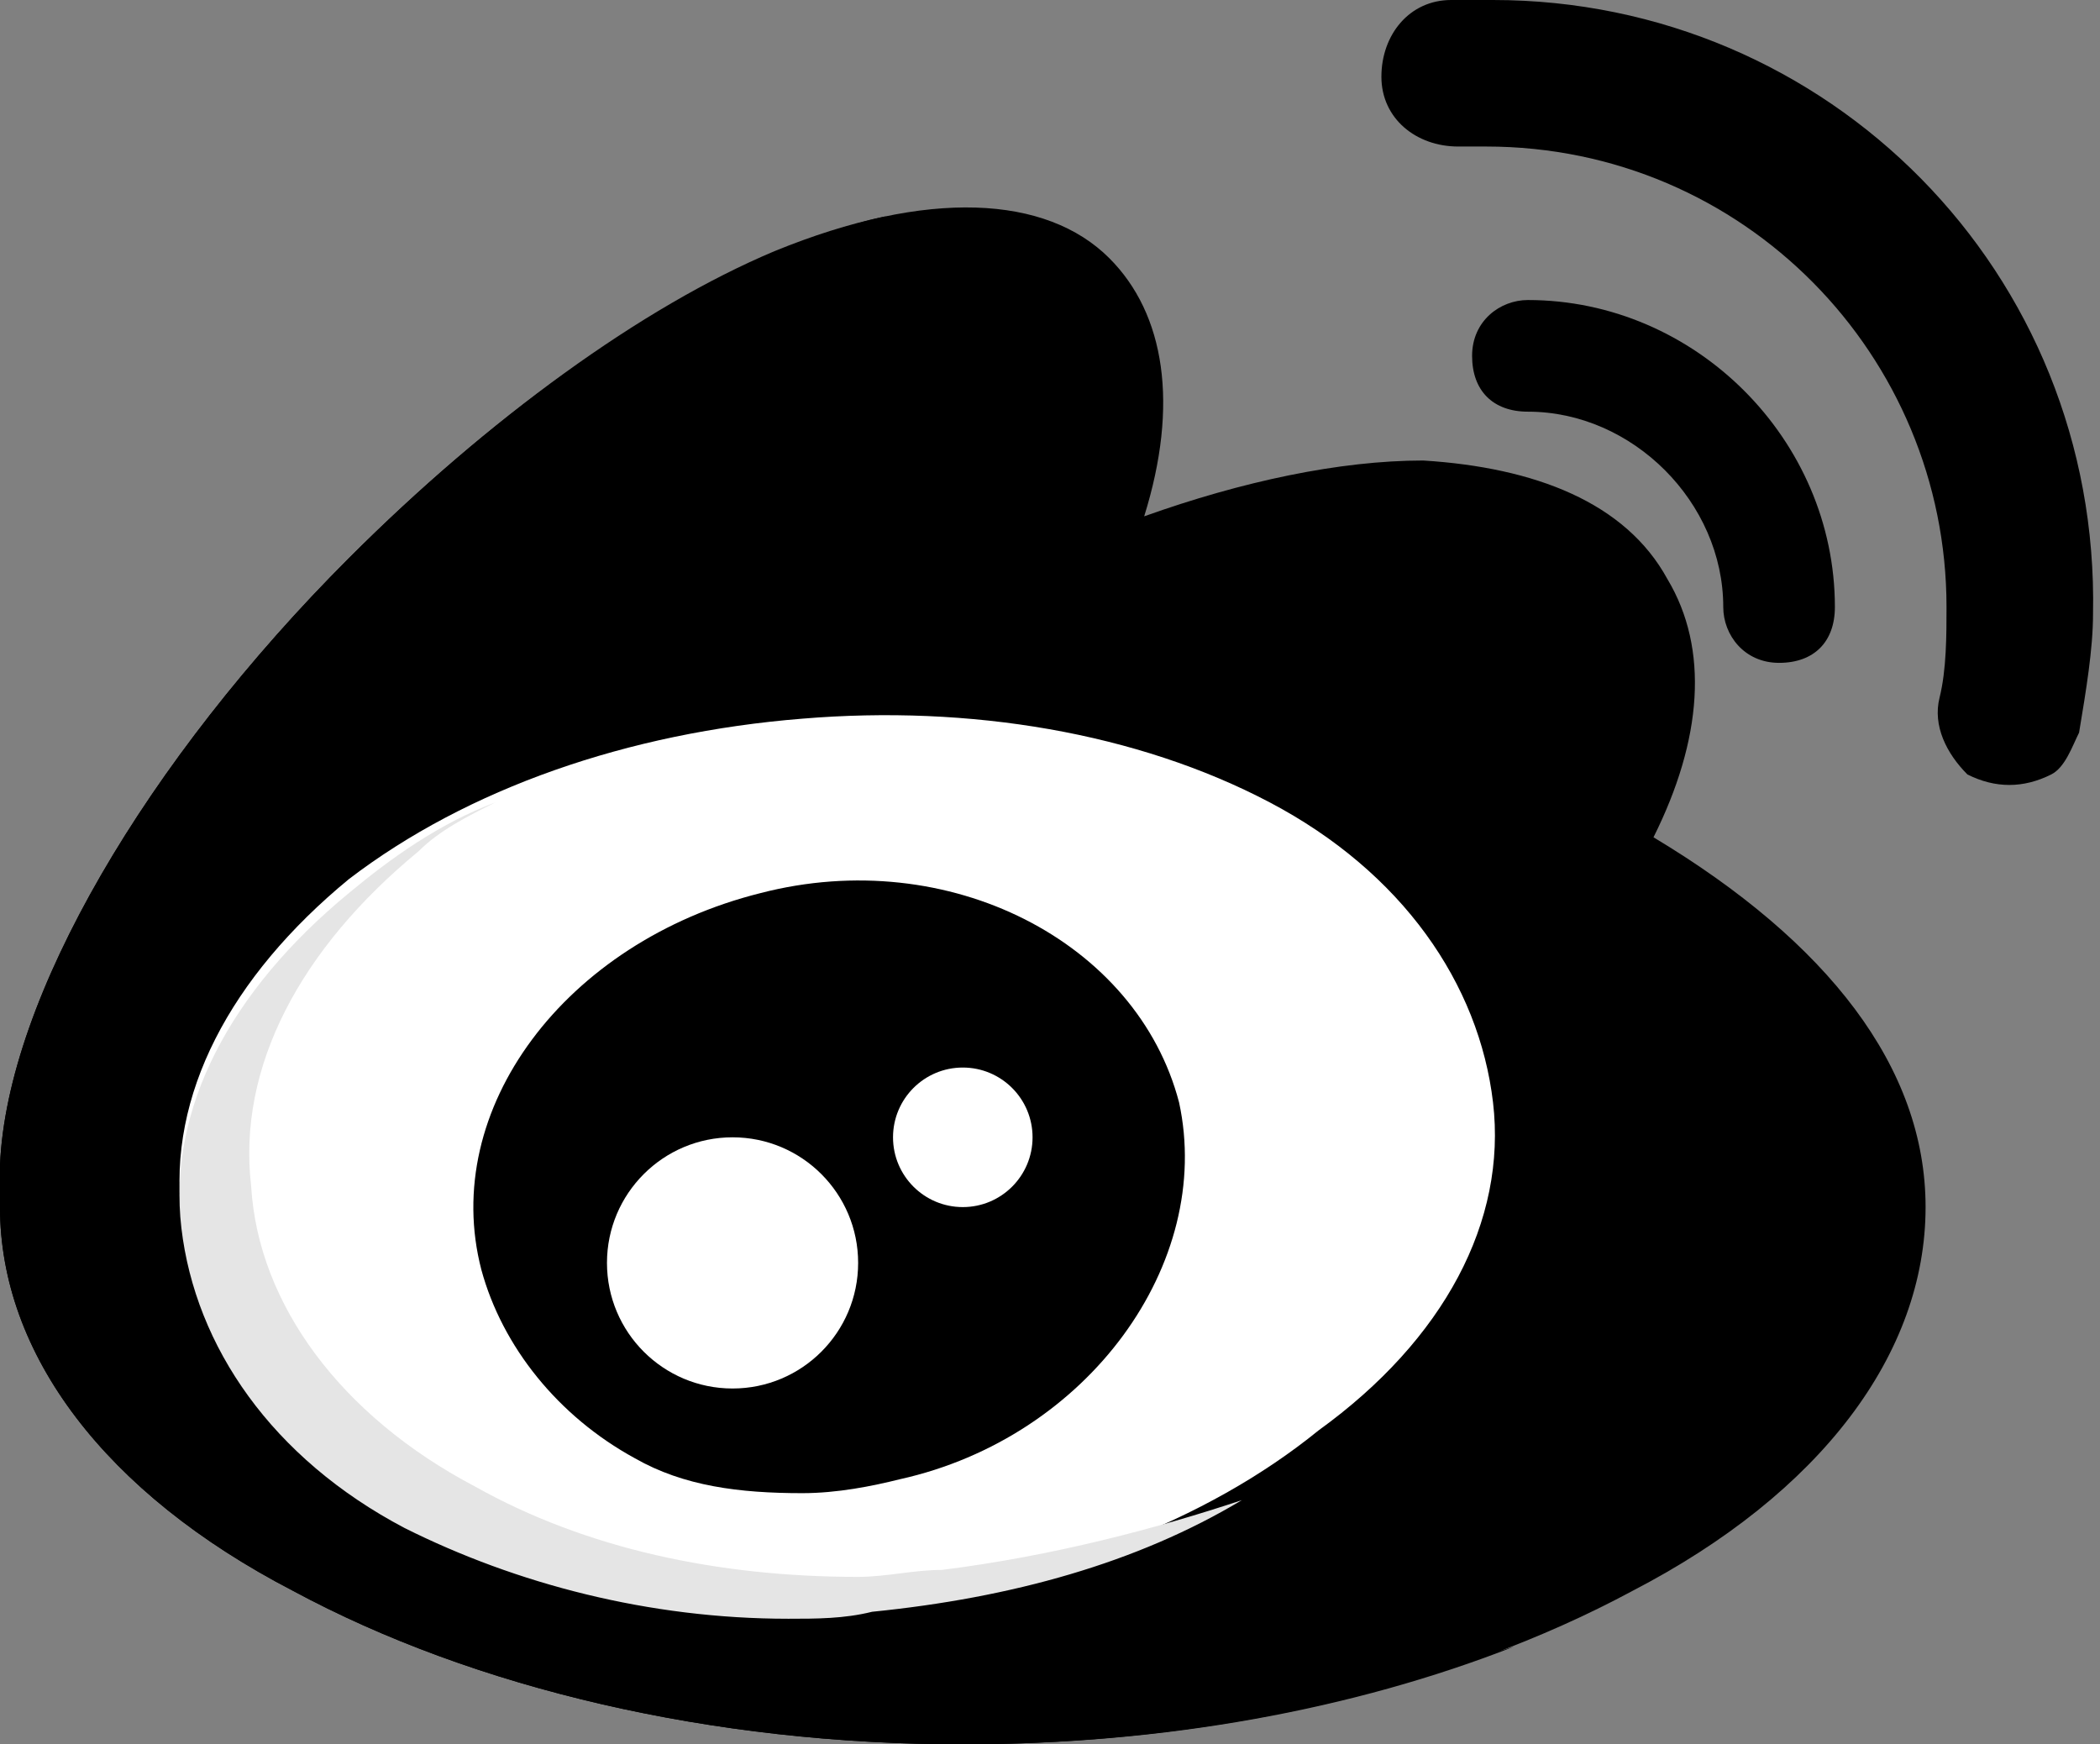
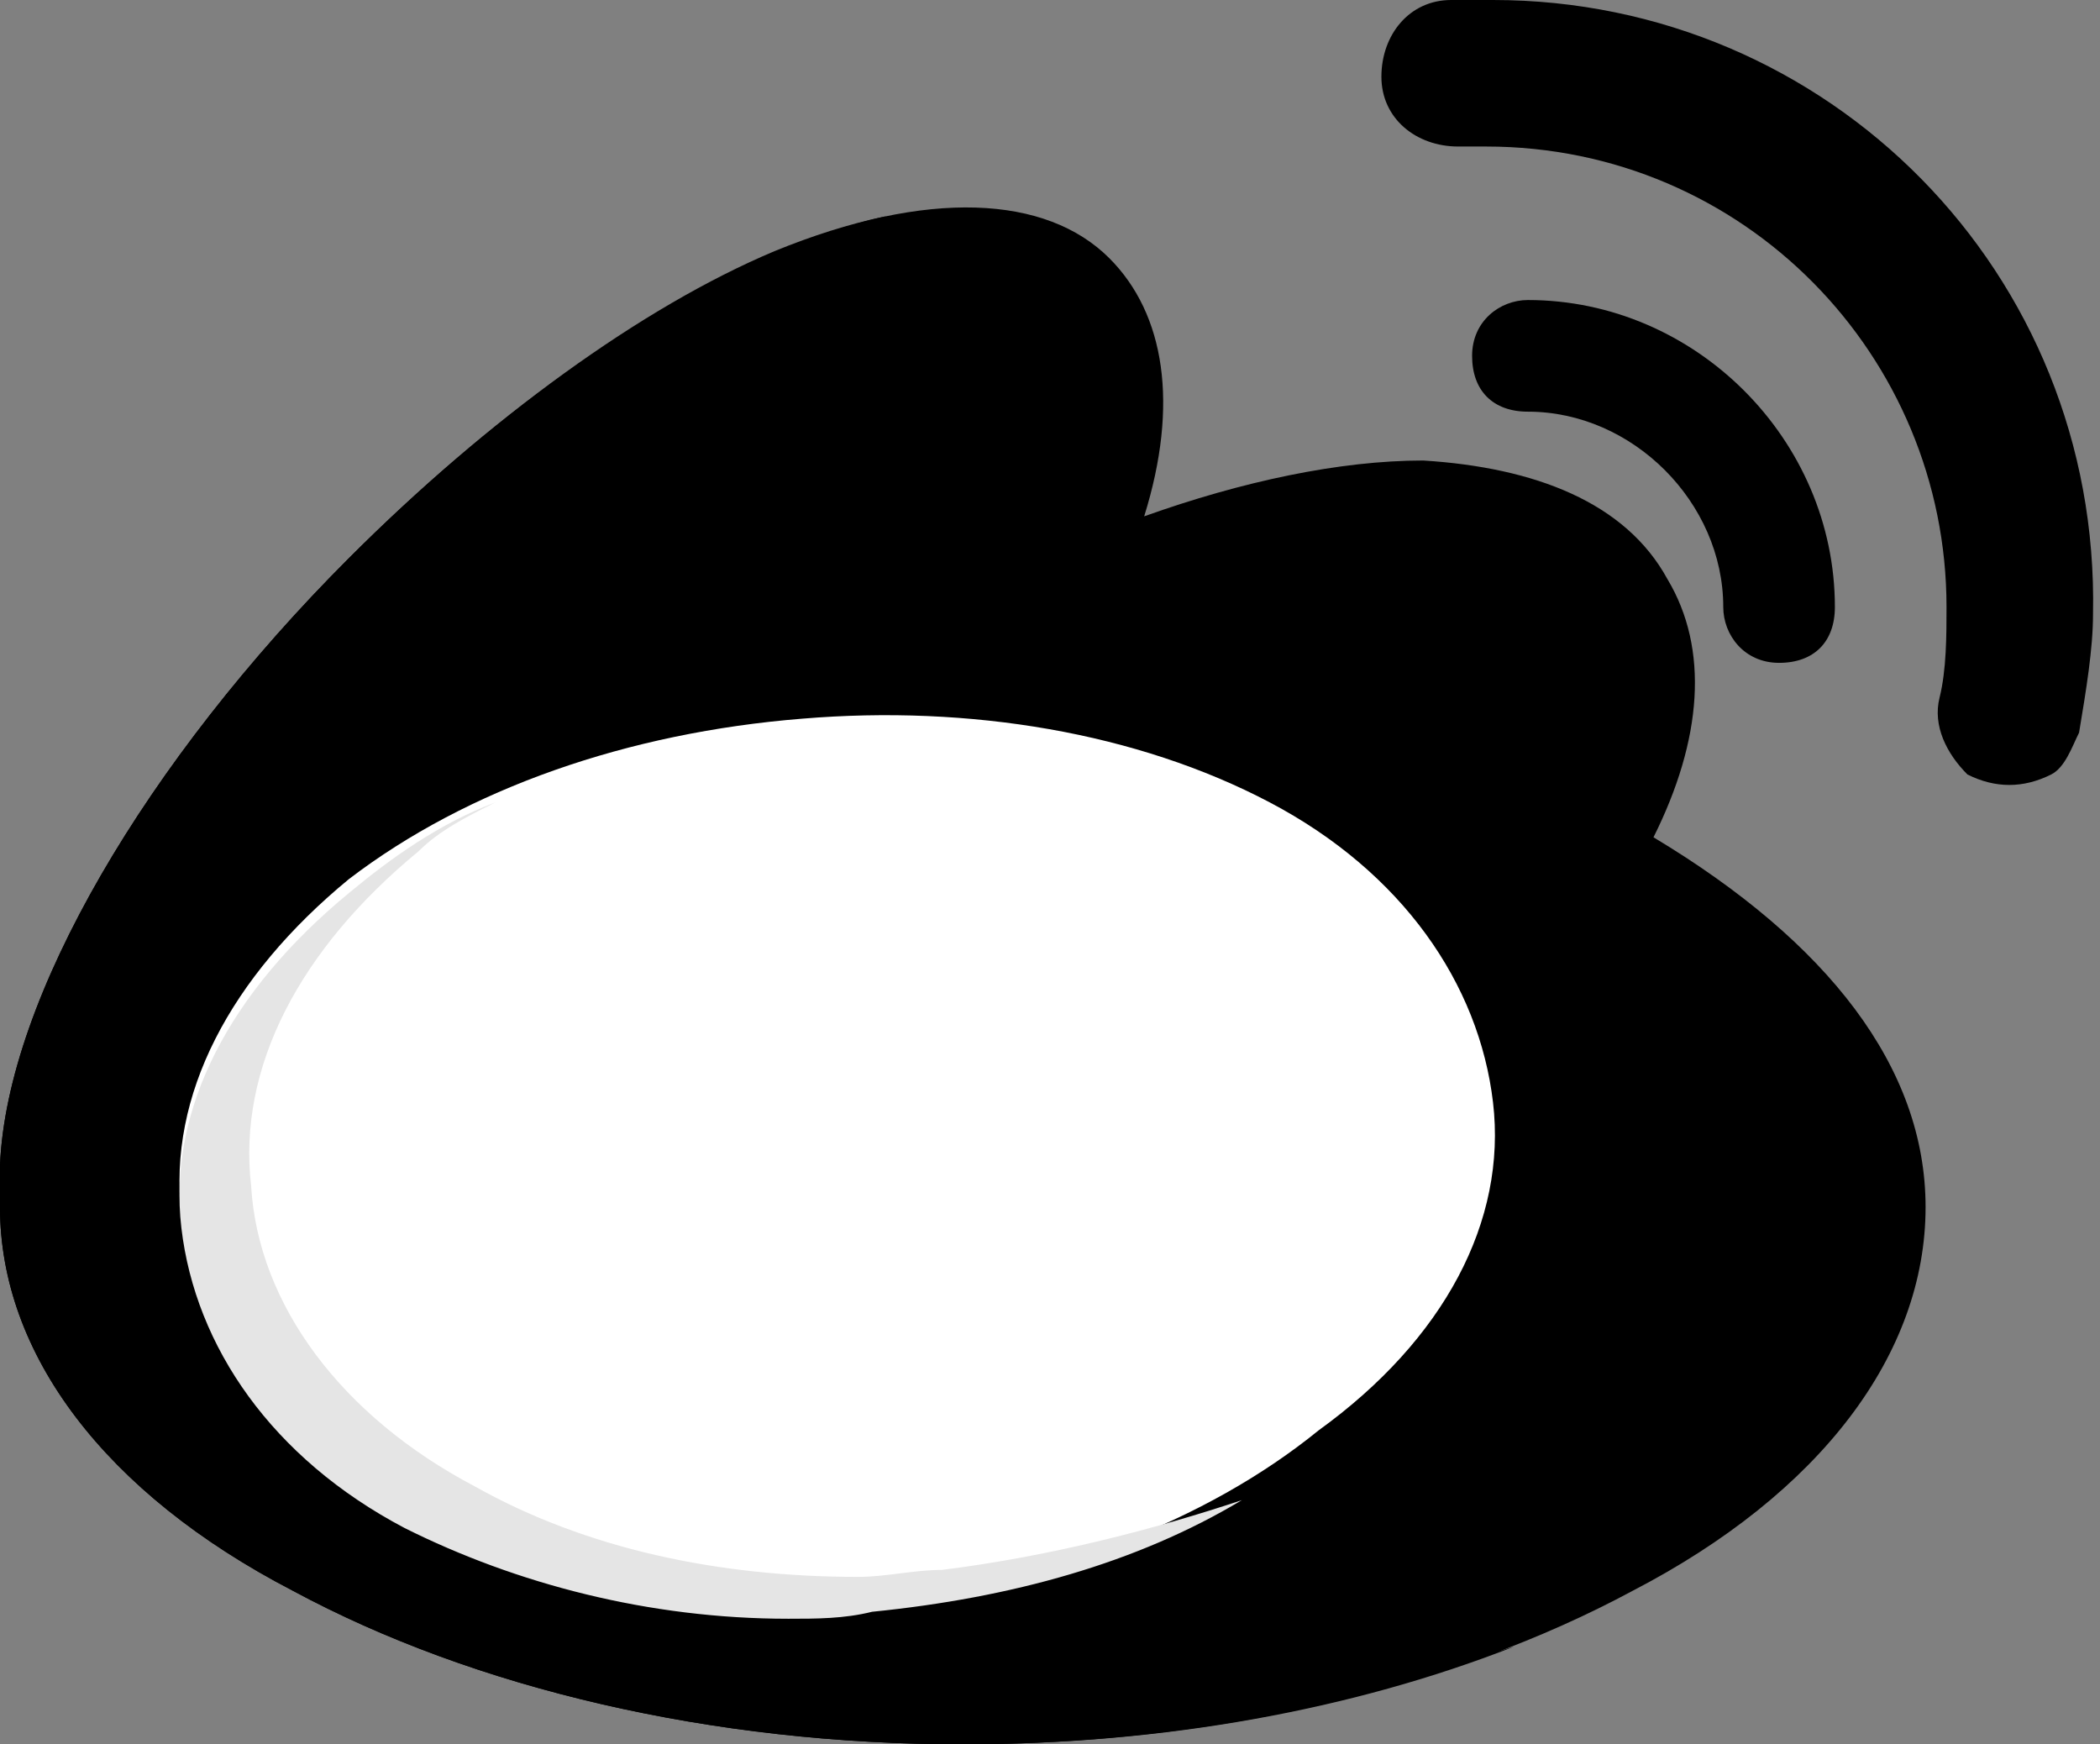
<svg xmlns="http://www.w3.org/2000/svg" version="1.1" id="Layer_1" x="0px" y="0px" viewBox="0 0 30.1 25" style="enable-background:new 0 0 30.1 25;" xml:space="preserve">
  <rect x="0" y="0" width="30.1" height="25" fill="#808080" stroke="none" />
  <style type="text/css">
	.st0{fill:#FFFFFF;}
	.st1{fill:#E5E5E5;}
</style>
  <path d="M23.7,12c0.7-1.4,0.8-2.7,0.2-3.7c-0.6-1.1-1.9-1.6-3.5-1.7c-1.2,0-2.6,0.3-4,0.8c0.5-1.6,0.3-2.9-0.5-3.7  c-0.9-0.9-2.6-1-4.8-0.1C9.2,4.4,7,6,5,8c-2.9,2.9-4.9,6.3-5,8.7C0,16.9,0,17.1,0,17.3c0,2.1,1.5,4.1,4.2,5.5c2.6,1.4,6,2.2,9.6,2.2  s7-0.8,9.6-2.2c2.7-1.4,4.2-3.4,4.2-5.5C27.6,15.3,26.2,13.5,23.7,12z" />
  <path d="M15.3,24.5c-3.6,0-7-0.8-9.6-2.2c-2.7-1.4-4.2-3.4-4.2-5.5c0-0.2,0-0.5,0.1-0.7c0.1-2.4,2-5.8,5-8.7c2-2,4.1-3.5,6.1-4.3  c-0.5,0.1-1,0.3-1.5,0.5C9.2,4.4,7,6,5,8c-2.9,2.9-4.9,6.3-5,8.7C0,16.9,0,17.1,0,17.3c0,2.1,1.5,4.1,4.2,5.5c2.6,1.4,6,2.2,9.6,2.2  c2.9,0,5.6-0.5,7.9-1.4C19.7,24.2,17.6,24.5,15.3,24.5z" />
  <path class="st0" d="M21.4,15.8c-0.2-1.7-1.3-3.3-3.2-4.3c-1.9-1-4.3-1.4-6.7-1.2C9,10.5,6.7,11.3,5,12.6c-1.7,1.4-2.6,3.1-2.4,4.8  c0.2,1.7,1.3,3.3,3.2,4.3c1.6,0.8,3.5,1.3,5.5,1.3c0.4,0,0.8,0,1.2-0.1c2.5-0.2,4.8-1.1,6.4-2.4C20.7,19.2,21.6,17.5,21.4,15.8z" />
  <path class="st1" d="M13.5,22.5c-0.4,0-0.8,0.1-1.2,0.1c-2,0-3.9-0.4-5.5-1.3c-1.9-1-3.1-2.6-3.2-4.3c-0.2-1.7,0.7-3.4,2.4-4.8  c0.3-0.3,0.7-0.5,1.1-0.7c-0.8,0.3-1.5,0.8-2.1,1.3c-1.7,1.4-2.6,3.1-2.4,4.8c0.2,1.7,1.3,3.3,3.2,4.3c1.6,0.8,3.5,1.3,5.5,1.3  c0.4,0,0.8,0,1.2-0.1c2-0.2,3.8-0.7,5.3-1.6C16.6,21.9,15.1,22.3,13.5,22.5z" />
-   <path d="M16.9,15.8c-0.6-2.3-3.3-3.7-6-3c-2.8,0.7-4.6,3.1-4,5.4c0.3,1.1,1.1,2.1,2.2,2.7c0.7,0.4,1.5,0.5,2.4,0.5  c0.5,0,1-0.1,1.4-0.2C15.6,20.6,17.4,18.1,16.9,15.8z" />
  <circle class="st0" cx="10.5" cy="18.1" r="1.8" />
  <g>
    <path d="M21.9,4.3c-0.4,0-0.8,0.3-0.8,0.8s0.3,0.8,0.8,0.8c1.5,0,2.8,1.3,2.8,2.8c0,0.4,0.3,0.8,0.8,0.8s0.8-0.3,0.8-0.8   C26.3,6.3,24.3,4.3,21.9,4.3z" />
    <path d="M21.4,0c-0.2,0-0.4,0-0.6,0c-0.6,0-1,0.5-1,1.1c0,0.6,0.5,1,1.1,1c0.1,0,0.3,0,0.4,0c3.7,0,6.6,3,6.6,6.6   c0,0.4,0,0.9-0.1,1.3c-0.1,0.4,0.1,0.8,0.4,1.1c0.4,0.2,0.8,0.2,1.2,0c0.2-0.1,0.3-0.4,0.4-0.6c0.1-0.6,0.2-1.2,0.2-1.7   C30.1,3.9,26.2,0,21.4,0z" />
  </g>
-   <circle class="st0" cx="13.8" cy="16.3" r="1" />
</svg>